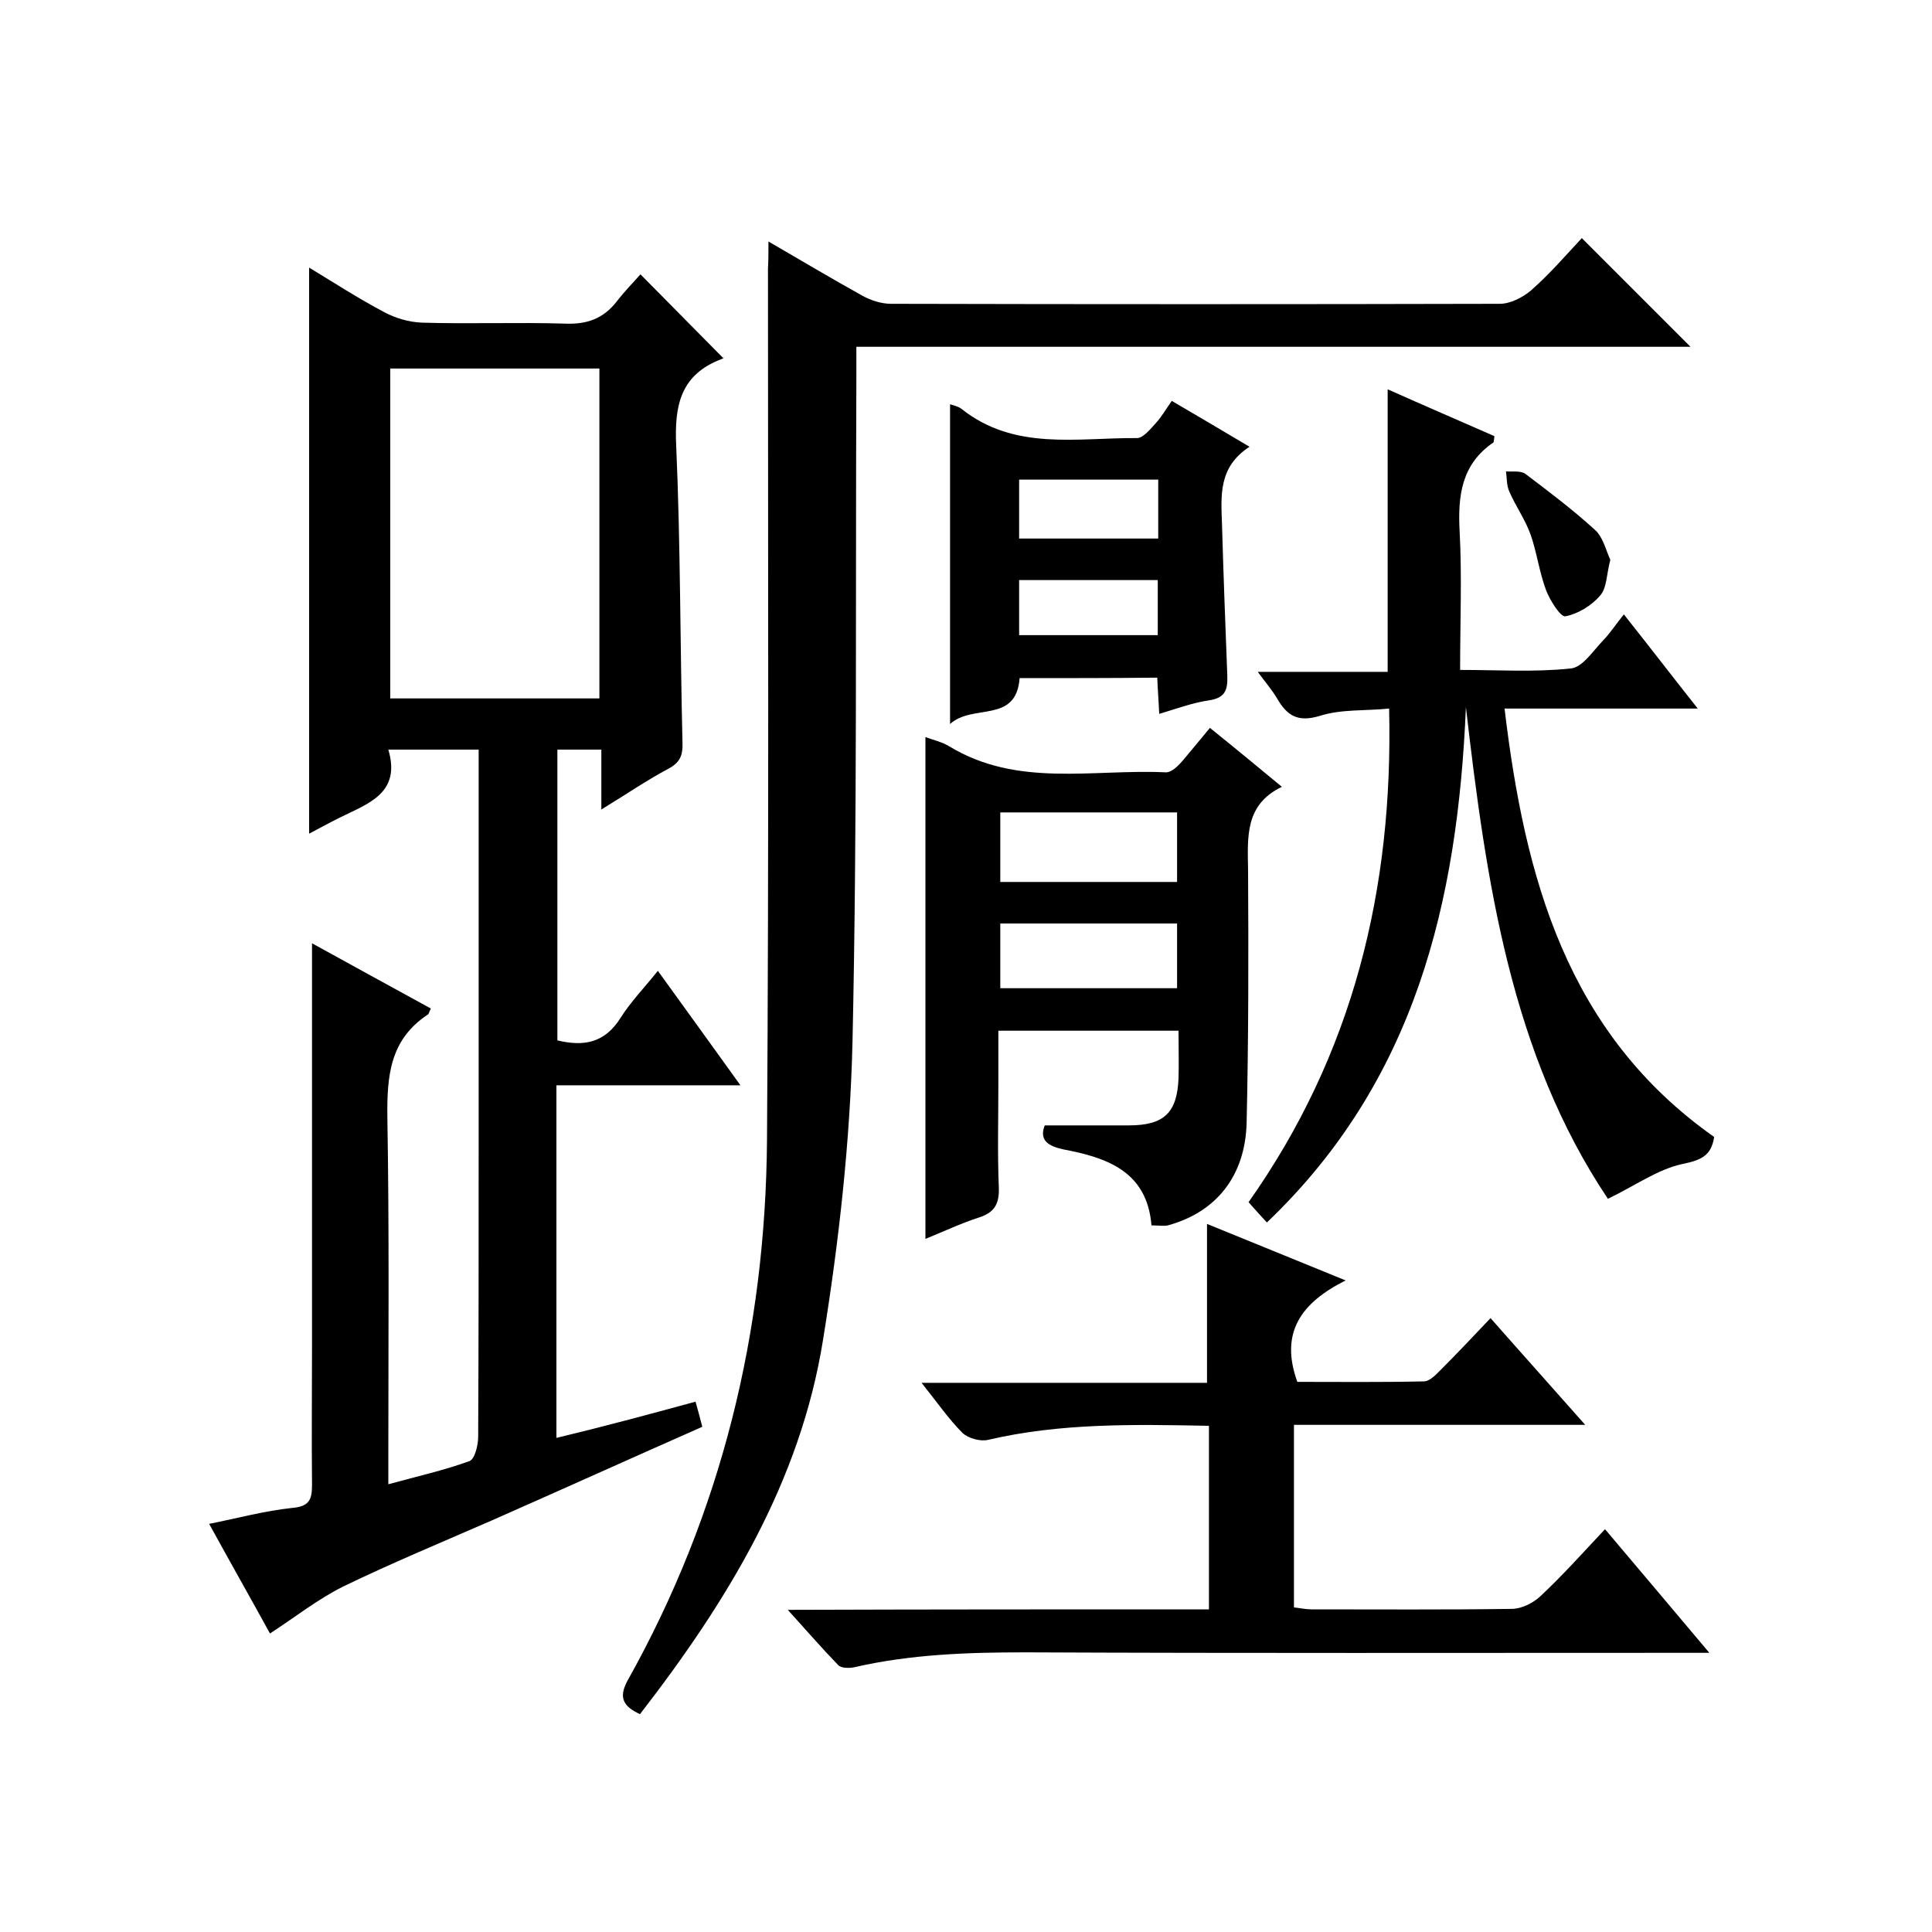
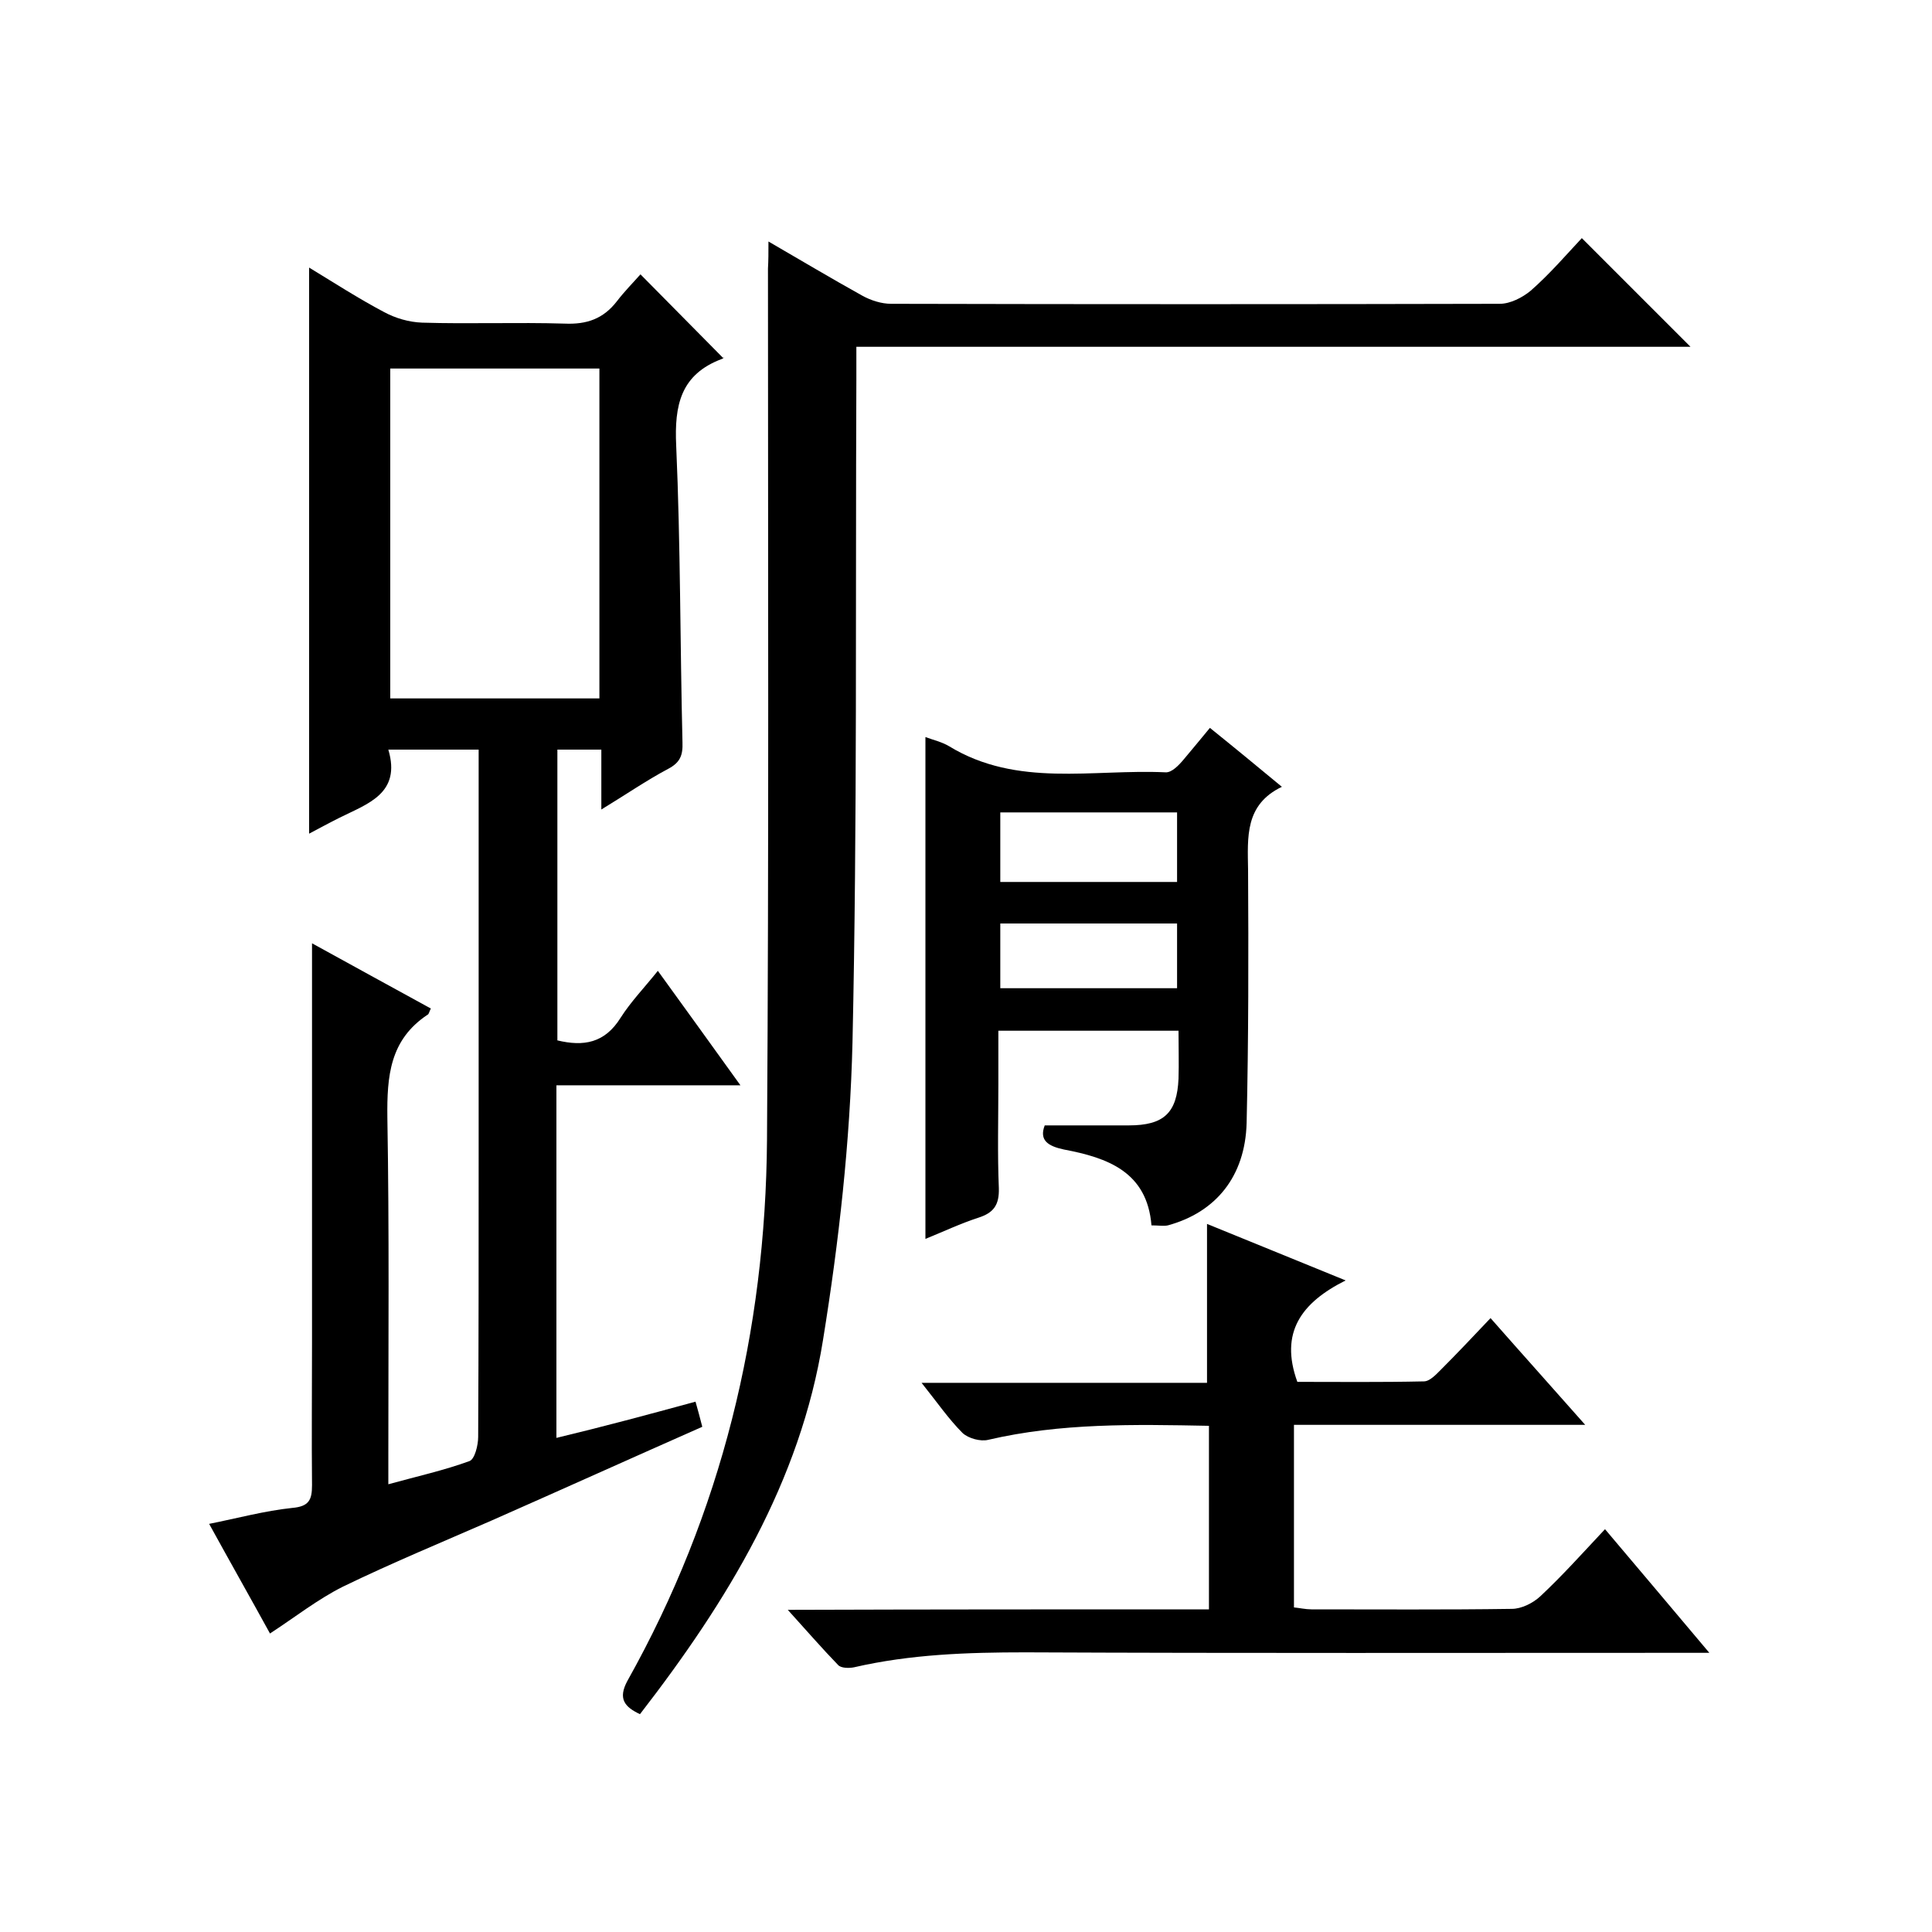
<svg xmlns="http://www.w3.org/2000/svg" enable-background="new 0 0 400 400" viewBox="0 0 400 400">
  <path d="m144 290.2c.5 1.7.9 3.3 1.4 5.2-14.7 6.5-29.1 13-43.6 19.4-10.3 4.5-20.7 8.8-30.8 13.7-5.2 2.6-9.9 6.3-15.1 9.7-3.9-7.1-8.2-14.7-12.6-22.7 6-1.2 11.5-2.7 17.2-3.3 3.5-.3 4.1-1.7 4.1-4.7-.1-9.8 0-19.7 0-29.5 0-27.5 0-54.9 0-82.7 7.8 4.3 16.2 8.9 24.6 13.5-.4.8-.4 1.2-.7 1.3-7.8 5.2-8.4 12.7-8.3 21.3.4 23.3.2 46.7.2 70v5.9c6.2-1.7 11.6-2.9 16.8-4.8 1.1-.4 1.8-3.3 1.8-5 .1-19.7.1-39.3.1-59 0-25.8 0-51.7 0-77.5 0-1.8 0-3.6 0-5.8-6.2 0-12.1 0-18.7 0 2.7 9.1-4.3 11.2-10.1 14.1-2.2 1.1-4.4 2.3-6.3 3.3 0-39 0-77.7 0-117.2 5.1 3.1 10.2 6.4 15.5 9.2 2.4 1.3 5.2 2.1 7.9 2.2 9.8.3 19.7-.1 29.5.2 4.6.2 8-1 10.8-4.6 1.6-2.1 3.5-4 4.9-5.6 6 6.1 11.5 11.6 17.1 17.3.4-.4.1.1-.2.2-8.6 3.2-9.9 9.6-9.5 18 .9 20.5.8 41 1.3 61.4.1 2.7-.5 4.2-3 5.5-4.5 2.4-8.7 5.3-13.8 8.4 0-4.6 0-8.3 0-12.4-3.2 0-6 0-9.1 0v60.2c5.4 1.3 9.8.6 13.1-4.7 2.1-3.3 4.9-6.2 7.7-9.7 5.8 8 11.2 15.5 17.1 23.7-13.3 0-25.5 0-38.1 0v73c9.6-2.3 18.9-4.8 28.8-7.5zm-19.9-213.9c-14.8 0-29.1 0-43.3 0v68.3h43.3c0-22.9 0-45.5 0-68.3z" />
  <path d="m159.1 50c6.9 4 13.1 7.7 19.4 11.2 1.8 1 4 1.7 6 1.7 42 .1 84 .1 126 0 2.2 0 4.7-1.3 6.4-2.7 4-3.5 7.5-7.6 10.6-10.9 7.8 7.8 15.3 15.3 22.5 22.5-56.5 0-114.3 0-172.7 0v7c-.2 45.7.2 91.3-.8 137-.5 20.6-2.8 41.2-6.1 61.6-4.7 29.4-19.8 54.1-37.9 77.5-3.2-1.5-4.6-3.2-2.6-6.9 19.5-34.8 28.6-72.3 28.9-112 .4-60.1.2-120.3.2-180.4.1-1.7.1-3.3.1-5.6z" />
  <path d="m250.3 333.2c0-13 0-25.4 0-38-15.5-.3-30.7-.6-45.7 2.9-1.6.4-4.1-.3-5.3-1.4-2.9-2.9-5.3-6.4-8.5-10.4h59.1c0-11.3 0-21.9 0-32.9 8.9 3.6 18.1 7.4 28.7 11.7-9.2 4.6-13.7 10.8-10 21 8.3 0 17.3.1 26.2-.1 1.2 0 2.5-1.4 3.5-2.4 3.4-3.4 6.7-6.9 10.3-10.7 6.6 7.5 12.8 14.4 19.6 22.1-20.6 0-40.2 0-60.3 0v37.8c1.1.1 2.4.4 3.6.4 13.8 0 27.7.1 41.5-.1 2 0 4.4-1.2 5.9-2.6 4.6-4.3 8.8-9 13.4-13.9 7.3 8.6 14 16.6 21.6 25.6-2.7 0-4.4 0-6.1 0-45.2 0-90.3.1-135.5-.1-12 0-23.8.4-35.5 3.1-1 .2-2.7.2-3.3-.5-3.3-3.4-6.5-7.1-10.4-11.4 29.8-.1 58.4-.1 87.2-.1z" />
-   <path d="m262.3 253.1c-1.3-1.4-2.4-2.6-3.8-4.2 21.6-30.6 30-64.7 29.1-102.2-4.9.5-9.9.1-14.3 1.5-4.6 1.4-6.8 0-8.9-3.6-1-1.7-2.3-3.2-4-5.5h26.9c0-19.6 0-38.6 0-58.5 7.4 3.3 14.8 6.5 22.1 9.7-.1.7-.1 1.2-.2 1.3-6.6 4.5-7.4 11-7 18.4.5 9.3.1 18.6.1 28.7 7.8 0 15.4.5 22.9-.3 2.4-.2 4.6-3.6 6.6-5.7 1.5-1.5 2.7-3.4 4.4-5.5 5.4 6.8 10 12.8 15.3 19.5-13.7 0-26.5 0-40 0 4.2 35.1 12.9 67.2 43.4 88.7-.6 3.9-2.7 4.8-6.6 5.6-5.1 1.1-9.8 4.5-15.4 7.2-20.1-30-25.2-65.6-29.4-101.8-1.7 40.4-10.5 77.4-41.2 106.7z" />
  <path d="m250.5 150.7c5.1 4.1 9.7 7.9 14.9 12.2-7.7 3.7-7.1 10.4-7 17.2.1 17.5.1 35-.3 52.4-.3 11.1-6.4 18.5-16.3 21.2-.9.2-1.9 0-3.4 0-.9-11.1-9.1-14-18.1-15.7-3.3-.7-5.2-1.9-4-5h17.4c7.3 0 10-2.6 10.3-9.7.1-3.1 0-6.3 0-9.9-12.3 0-24.4 0-37.3 0v11.1c0 7.2-.2 14.3.1 21.5.1 3.5-1.1 5.1-4.2 6.1-3.7 1.2-7.3 2.9-11 4.4 0-34.8 0-69.2 0-103.9 1.6.6 3.4 1 4.9 1.9 14.1 8.6 29.7 4.7 44.8 5.4 1.3.1 2.8-1.5 3.8-2.7 1.7-2 3.4-4.1 5.4-6.5zm-43.4 17.5v14.4h36.6c0-5 0-9.5 0-14.4-12.3 0-24.4 0-36.6 0zm36.6 23c-12.3 0-24.4 0-36.6 0v13.4h36.6c0-4.6 0-8.9 0-13.4z" />
-   <path d="m211.1 140.4c-.7 9.5-9.7 5.2-14.4 9.5 0-22.8 0-44.4 0-66.2.6.2 1.6.4 2.3.9 11 8.8 24 6 36.4 6.1 1.3 0 2.8-1.9 3.9-3.1 1.2-1.3 2.1-2.9 3.3-4.6 5.3 3.1 10.4 6.1 16.1 9.5-6.5 4.2-5.9 10.2-5.7 16 .3 10.5.7 21 1.1 31.4.1 2.9-.4 4.6-3.8 5.1s-6.6 1.7-10.3 2.8c-.1-2.5-.3-4.8-.4-7.5-9.4.1-18.9.1-28.5.1zm28.7-41.1c-9.9 0-19.3 0-28.8 0v12.2h28.8c0-4.2 0-8 0-12.2zm-28.8 20.8v11.4h28.7c0-4 0-7.6 0-11.4-9.7 0-19 0-28.7 0z" />
-   <path d="m333.4 115.9c-.8 3-.7 5.8-2.1 7.4-1.8 2.1-4.6 3.8-7.2 4.3-1 .2-3.2-3.3-4-5.4-1.4-3.7-1.9-7.8-3.2-11.5-1.1-3.1-3.1-5.9-4.4-8.9-.6-1.3-.5-2.8-.7-4.2 1.3.1 3-.2 4 .5 4.9 3.7 9.8 7.4 14.3 11.5 1.8 1.5 2.4 4.4 3.3 6.3z" />
</svg>